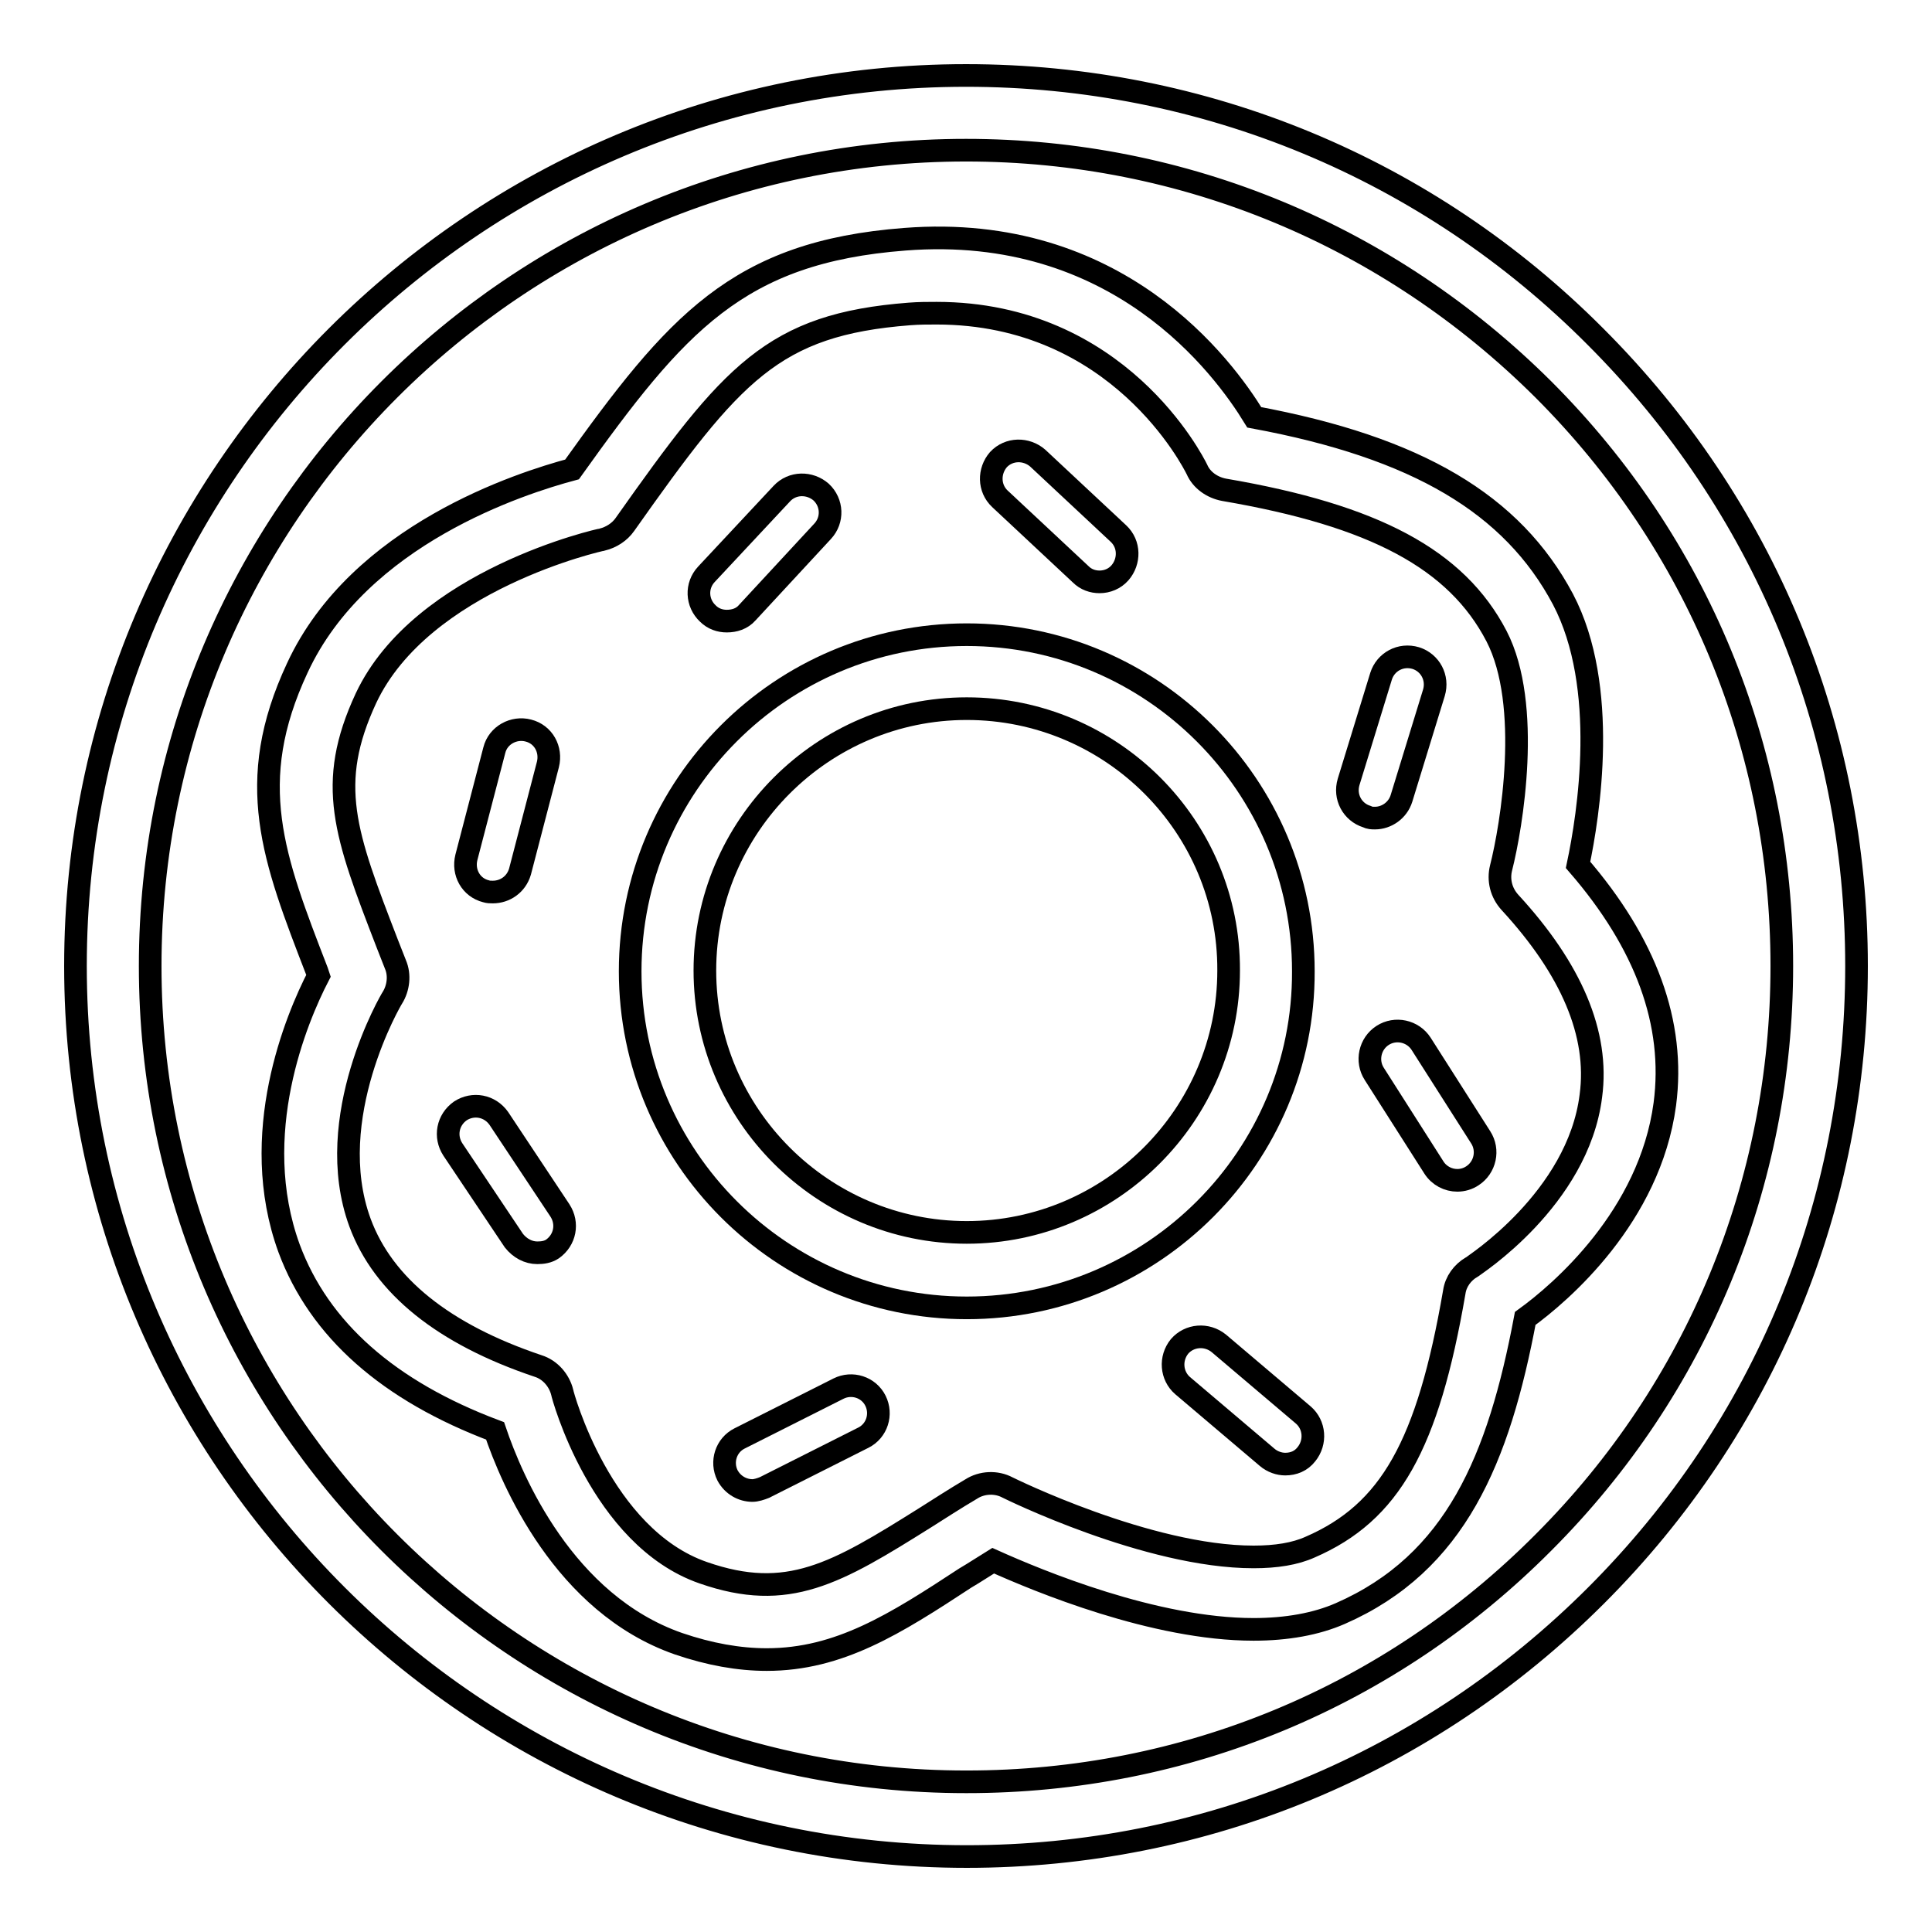
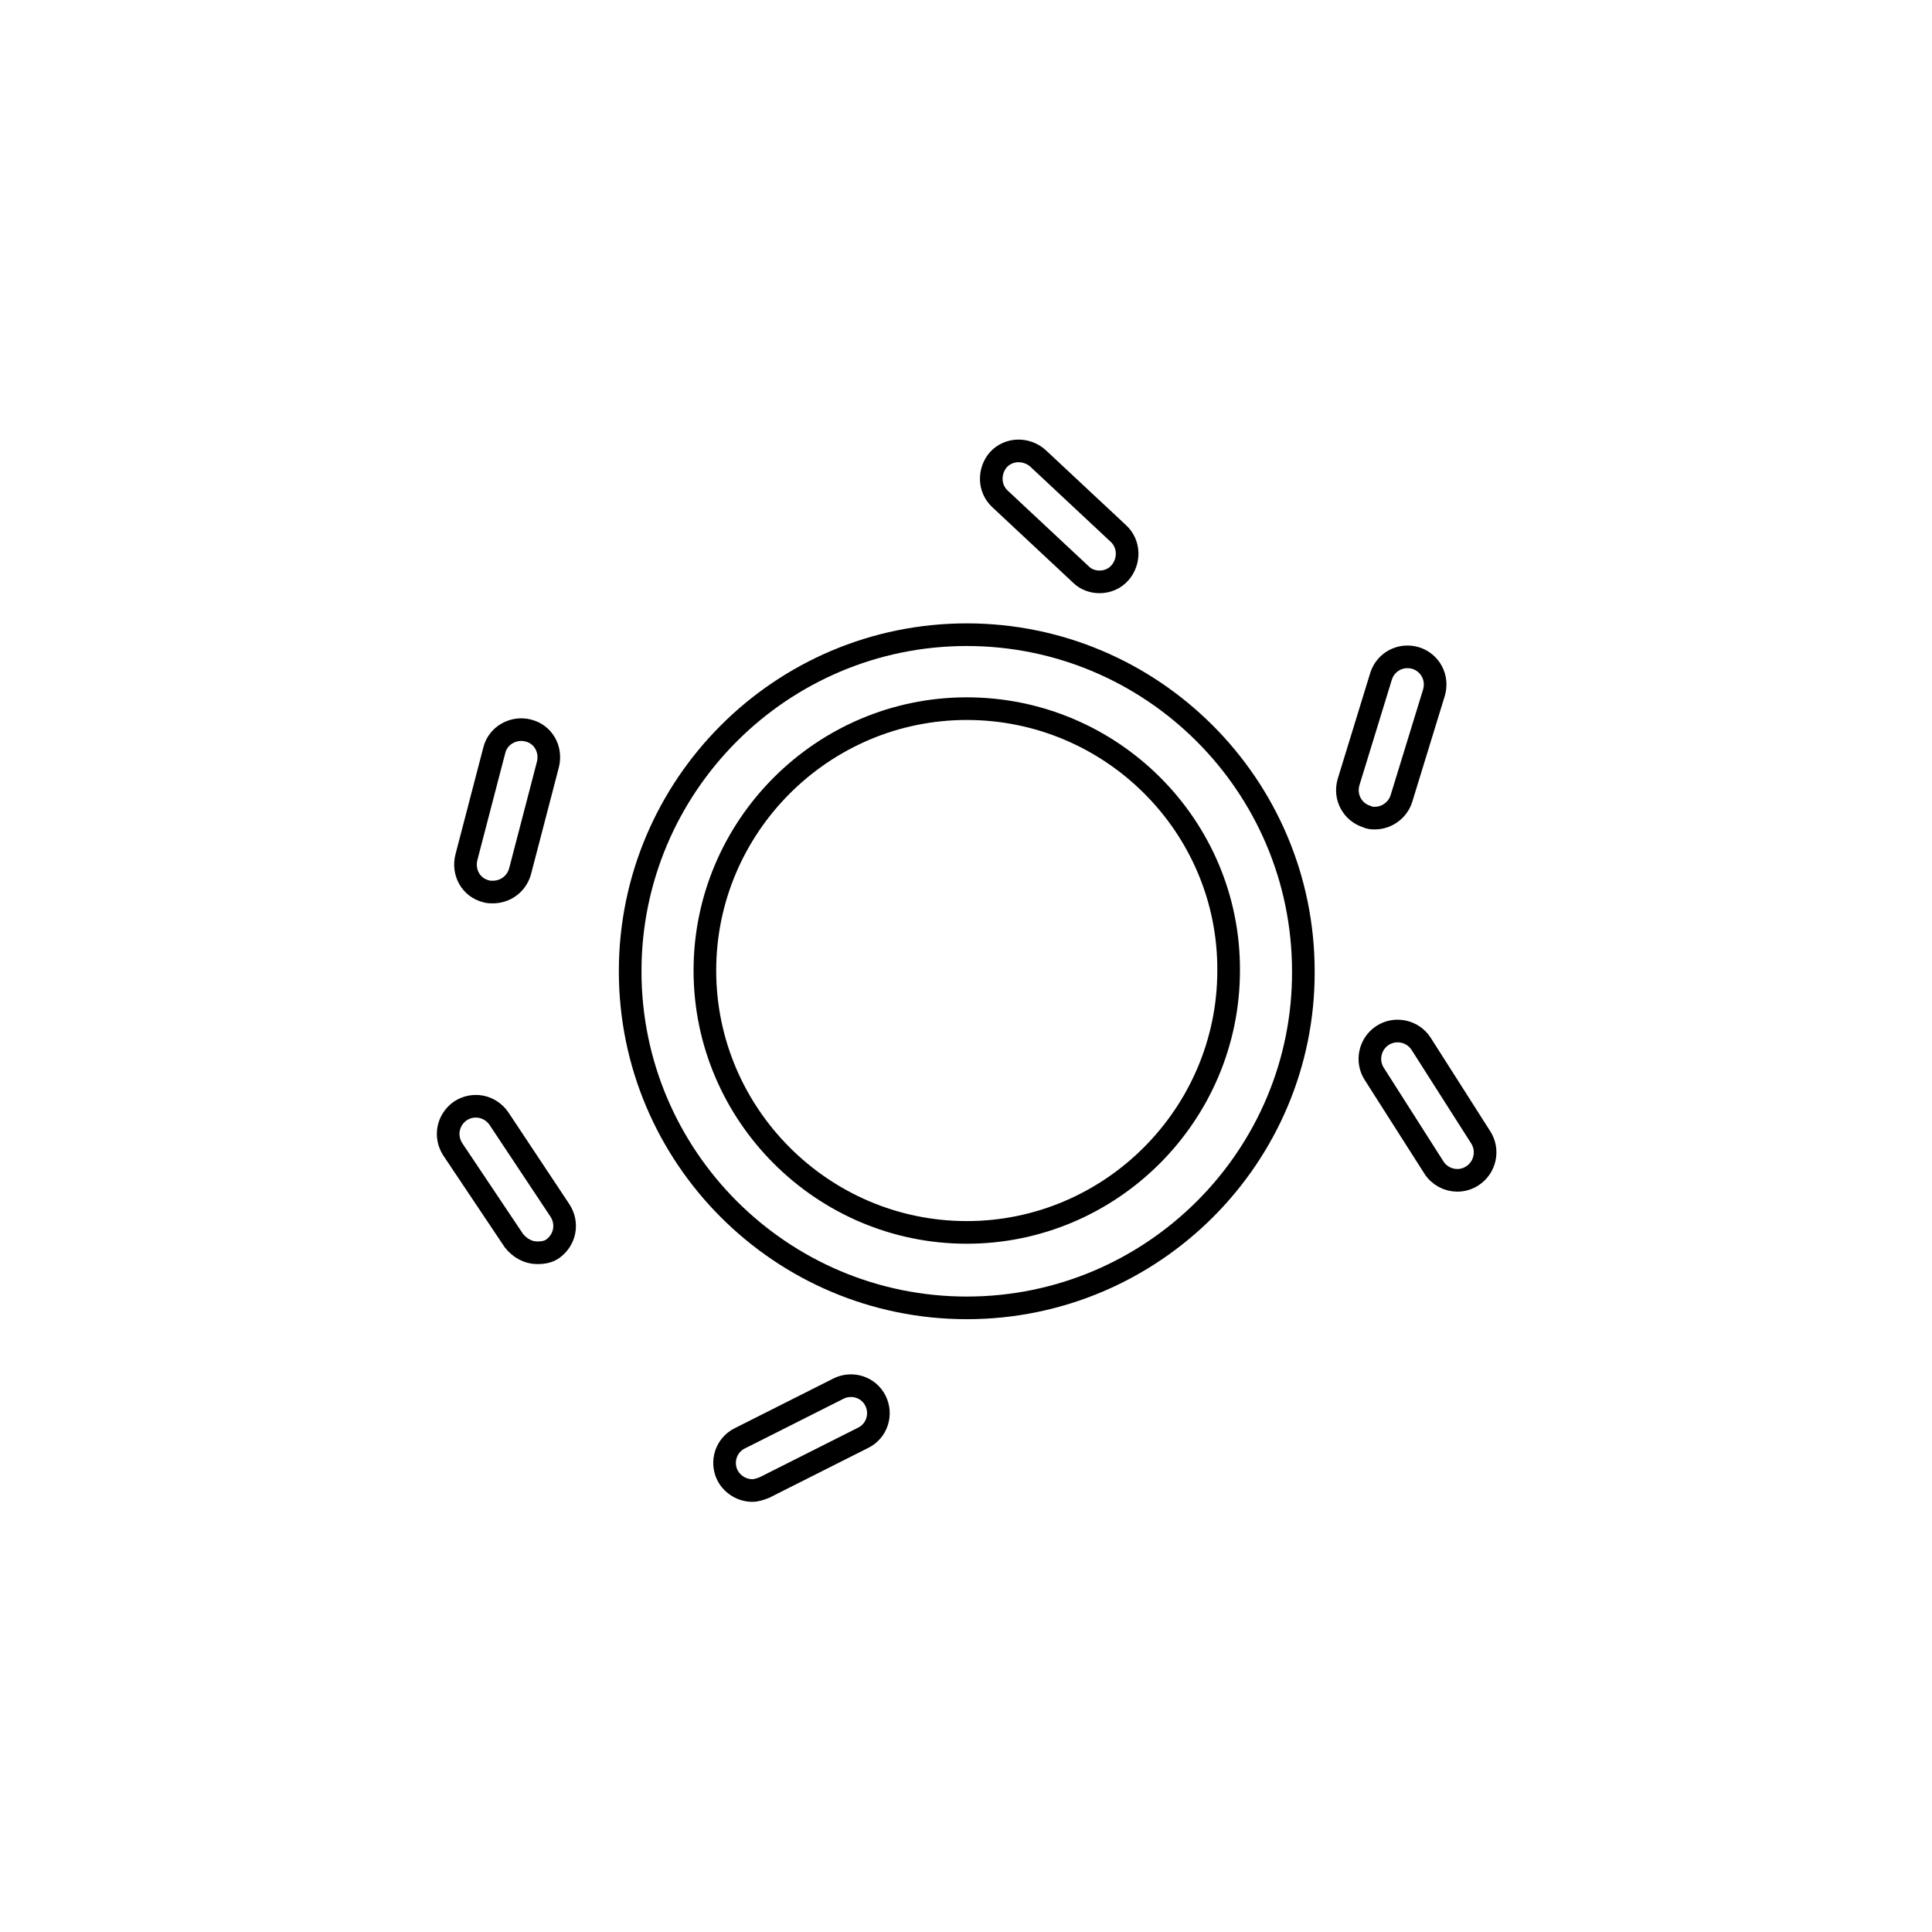
<svg xmlns="http://www.w3.org/2000/svg" version="1.1" x="0px" y="0px" viewBox="0 0 256 256" enable-background="new 0 0 256 256" xml:space="preserve">
  <g>
    <g>
      <g>
        <g id="Donut">
-           <path stroke-width="3" fill-opacity="0" stroke="#000000" d="M128.1,246L128.1,246C63,246,10,193.1,10,128C10,62.9,63,10,128,10c31.5,0,61.2,12.3,83.4,34.6C233.7,66.9,246,96.5,246,128c0,31.5-12.2,61.1-34.5,83.4C189.2,233.7,159.6,246,128.1,246z M128,19.9C68.4,19.9,19.9,68.4,19.9,128c0,59.6,48.5,108.1,108.1,108.1h0.1c28.9,0,56-11.2,76.4-31.7c20.4-20.4,31.6-47.6,31.6-76.4c0-28.9-11.2-56-31.6-76.4C184,31.2,156.9,19.9,128,19.9z" />
          <path stroke-width="3" fill-opacity="0" stroke="#000000" d="M128.1,173.3c-24.6,0-44.6-20-44.6-44.6c0-24.6,20-44.6,44.6-44.6c24.6,0,44.6,20,44.6,44.6C172.8,153.2,152.8,173.3,128.1,173.3z M128.1,93.9c-19.1,0-34.7,15.6-34.7,34.7c0,19.1,15.6,34.7,34.7,34.7c19.1,0,34.7-15.6,34.7-34.7C162.9,109.5,147.3,93.9,128.1,93.9z" />
-           <path stroke-width="3" fill-opacity="0" stroke="#000000" d="M101.6,219.9L101.6,219.9c-3.7,0-7.6-0.7-11.7-2.1c-15.2-5.3-22.1-21.7-24.3-28.2c-14.1-5.3-23.3-13.4-27.3-24.2c-5.5-15.1,1-30.5,3.9-36.1l-0.2-0.6c-5.8-15-9.7-25-2.6-40.2C47.6,70.8,69.1,64,75.8,62.2c13.8-19.3,21.9-28.8,44.1-30.5c28.2-2.2,42.2,16.9,46.3,23.6c21.6,4,34.2,11.5,40.9,24.1c6.1,11.6,3.4,28.6,2,35.2c9,10.4,12.9,21,11.5,31.7c-2,14.9-13.8,25-18.5,28.4c-3.5,18.6-9.2,32.4-24.5,39.1c-3.2,1.4-7.1,2.1-11.5,2.1c-13.1,0-28.5-6.4-34.5-9.1c-1.3,0.8-2.5,1.6-3.7,2.3C118.6,215.2,111.2,219.9,101.6,219.9z M124.1,41.5c-1.2,0-2.3,0-3.6,0.1C102.4,43,97,49.4,82.8,69.5c-0.7,1-1.8,1.7-3,2c-0.2,0-23.9,5.3-31.3,21c-5.3,11.4-2.8,18,2.8,32.5l1.1,2.8c0.6,1.4,0.4,3.1-0.4,4.4c-0.1,0.1-9.4,15.9-4.3,29.8c3.1,8.4,11.1,14.8,23.6,19c1.6,0.5,2.8,1.9,3.2,3.5c0,0.2,5.1,19.2,18.7,23.9c11.2,3.9,17.6,0.1,29.4-7.3c1.9-1.2,3.9-2.5,6.1-3.8c1.4-0.9,3.3-1,4.8-0.2c0.2,0.1,18.6,9.2,32.6,9.2c3,0,5.5-0.4,7.5-1.3c10.6-4.6,15.6-13.5,19.1-33.8c0.2-1.4,1.1-2.6,2.3-3.3c0.1-0.1,14.1-9,15.8-22.7c1.1-8.2-2.6-16.8-10.7-25.6c-1.2-1.3-1.6-3-1.2-4.6c1.4-5.5,4.1-21.6-0.6-30.7c-5.3-10.2-16.2-16-36.1-19.4c-1.6-0.3-3-1.3-3.6-2.7C158.1,61.2,148.2,41.5,124.1,41.5z" />
          <g>
            <path stroke-width="3" fill-opacity="0" stroke="#000000" d="M145.7,77.1c-0.9,0-1.8-0.3-2.5-1l-10.7-10c-1.5-1.4-1.5-3.7-0.2-5.2c1.4-1.5,3.7-1.5,5.2-0.2l10.7,10c1.5,1.4,1.5,3.7,0.2,5.2C147.7,76.7,146.7,77.1,145.7,77.1z" />
-             <path stroke-width="3" fill-opacity="0" stroke="#000000" d="M96.3,82.3c-0.9,0-1.8-0.3-2.5-1c-1.5-1.4-1.6-3.7-0.2-5.2l10-10.7c1.4-1.5,3.7-1.5,5.2-0.2c1.5,1.4,1.6,3.7,0.2,5.2L99,81.2C98.3,82,97.3,82.3,96.3,82.3z" />
            <path stroke-width="3" fill-opacity="0" stroke="#000000" d="M65.3,118.2c-0.3,0-0.6,0-0.9-0.1c-2-0.5-3.1-2.5-2.6-4.5l3.7-14.2c0.5-2,2.6-3.1,4.5-2.6c2,0.5,3.1,2.5,2.6,4.5l-3.7,14.2C68.4,117.2,66.9,118.2,65.3,118.2z" />
            <path stroke-width="3" fill-opacity="0" stroke="#000000" d="M71.2,166c-1.2,0-2.3-0.6-3.1-1.6L60,152.3c-1.1-1.7-0.7-3.9,1-5.1c1.7-1.1,3.9-0.7,5.1,1l8.1,12.2c1.1,1.7,0.7,3.9-1,5.1C72.6,165.9,71.9,166,71.2,166z" />
-             <path stroke-width="3" fill-opacity="0" stroke="#000000" d="M170.3,194c-0.8,0-1.7-0.3-2.4-0.9l-11.2-9.5c-1.5-1.3-1.7-3.6-0.4-5.2c1.3-1.5,3.6-1.7,5.2-0.4l11.2,9.5c1.5,1.3,1.7,3.6,0.4,5.2C172.4,193.6,171.4,194,170.3,194z" />
            <path stroke-width="3" fill-opacity="0" stroke="#000000" d="M99.7,197.5c-1.3,0-2.6-0.7-3.3-2c-0.9-1.8-0.2-4,1.6-4.9l13.1-6.6c1.8-0.9,4-0.2,4.9,1.6c0.9,1.8,0.2,4-1.6,4.9l-13.1,6.6C100.8,197.3,100.2,197.5,99.7,197.5z" />
            <path stroke-width="3" fill-opacity="0" stroke="#000000" d="M193.1,156.4c-1.2,0-2.4-0.6-3.1-1.7l-7.9-12.4c-1.1-1.7-0.6-4,1.1-5.1c1.7-1.1,4-0.6,5.1,1.1l7.9,12.4c1.1,1.7,0.6,4-1.1,5.1C194.5,156.2,193.8,156.4,193.1,156.4z" />
            <path stroke-width="3" fill-opacity="0" stroke="#000000" d="M182.2,108.4c-0.4,0-0.7,0-1.1-0.2c-1.9-0.6-3-2.6-2.4-4.6l4.3-14c0.6-1.9,2.6-3,4.6-2.4c1.9,0.6,3,2.6,2.4,4.6l-4.3,14C185.2,107.4,183.7,108.4,182.2,108.4z" />
          </g>
        </g>
        <g />
        <g />
        <g />
        <g />
        <g />
        <g />
        <g />
        <g />
        <g />
        <g />
        <g />
        <g />
        <g />
        <g />
        <g />
      </g>
      <g />
      <g />
      <g />
      <g />
      <g />
      <g />
      <g />
      <g />
      <g />
      <g />
      <g />
      <g />
      <g />
      <g />
      <g />
    </g>
  </g>
</svg>